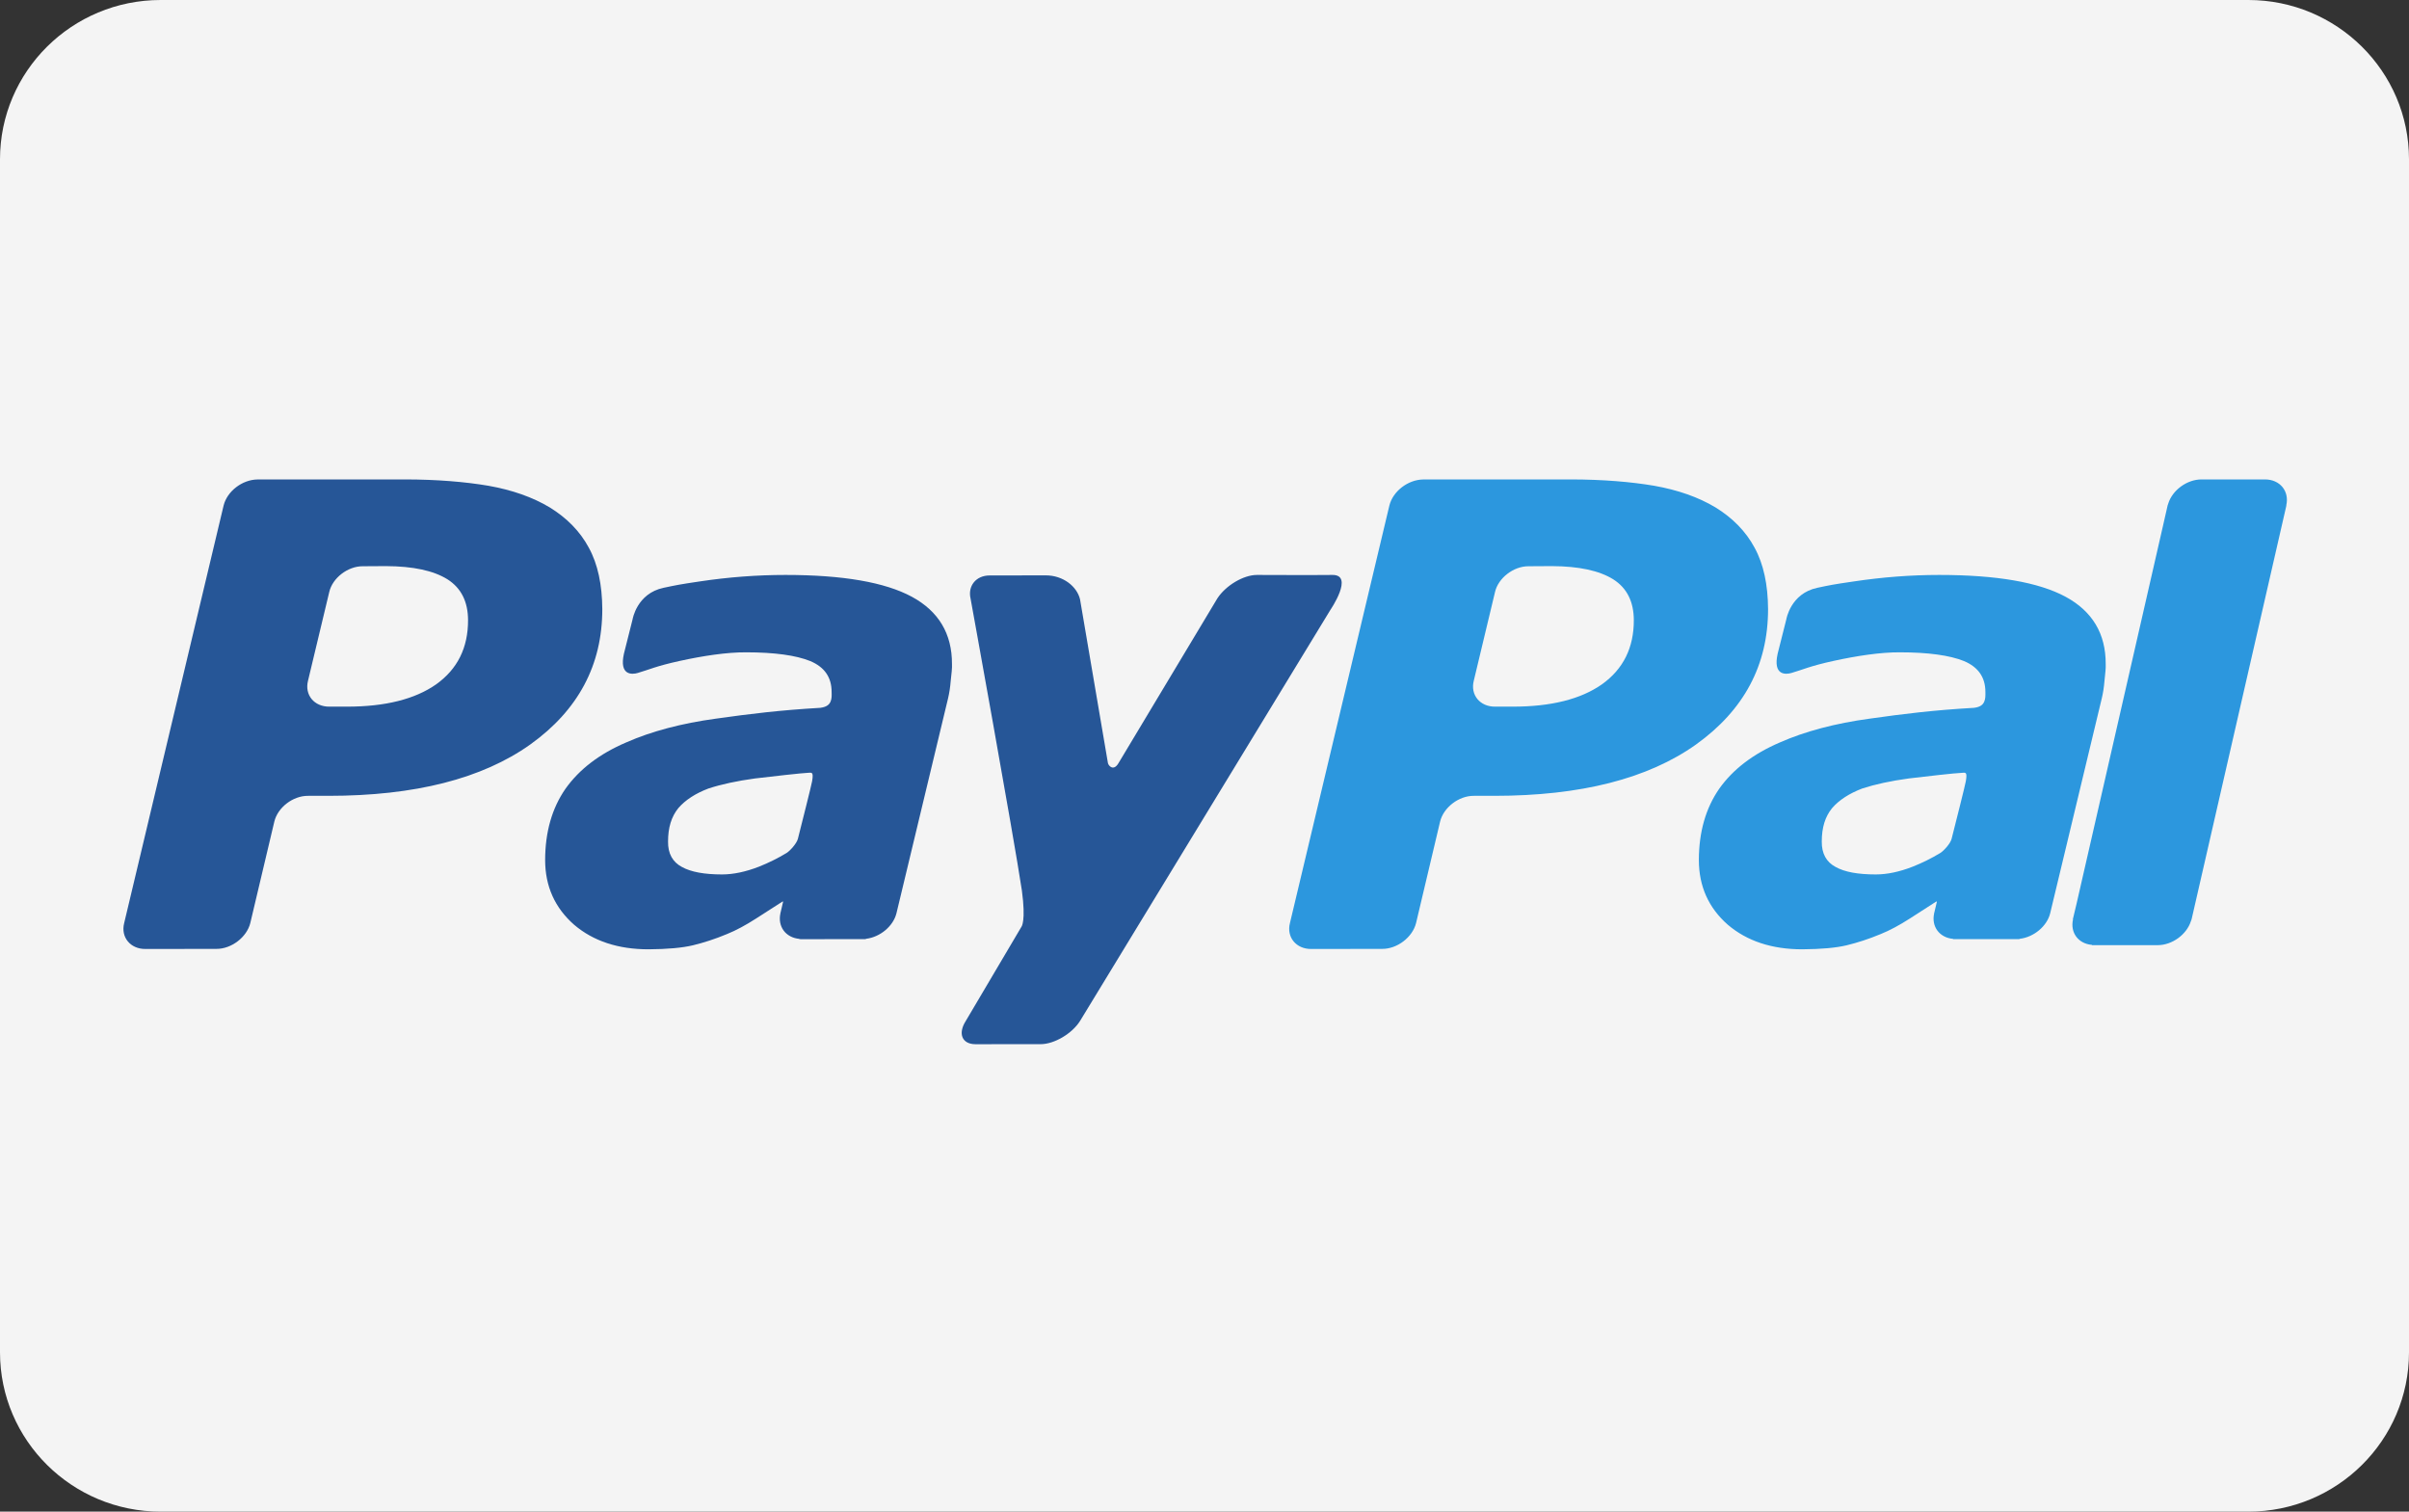
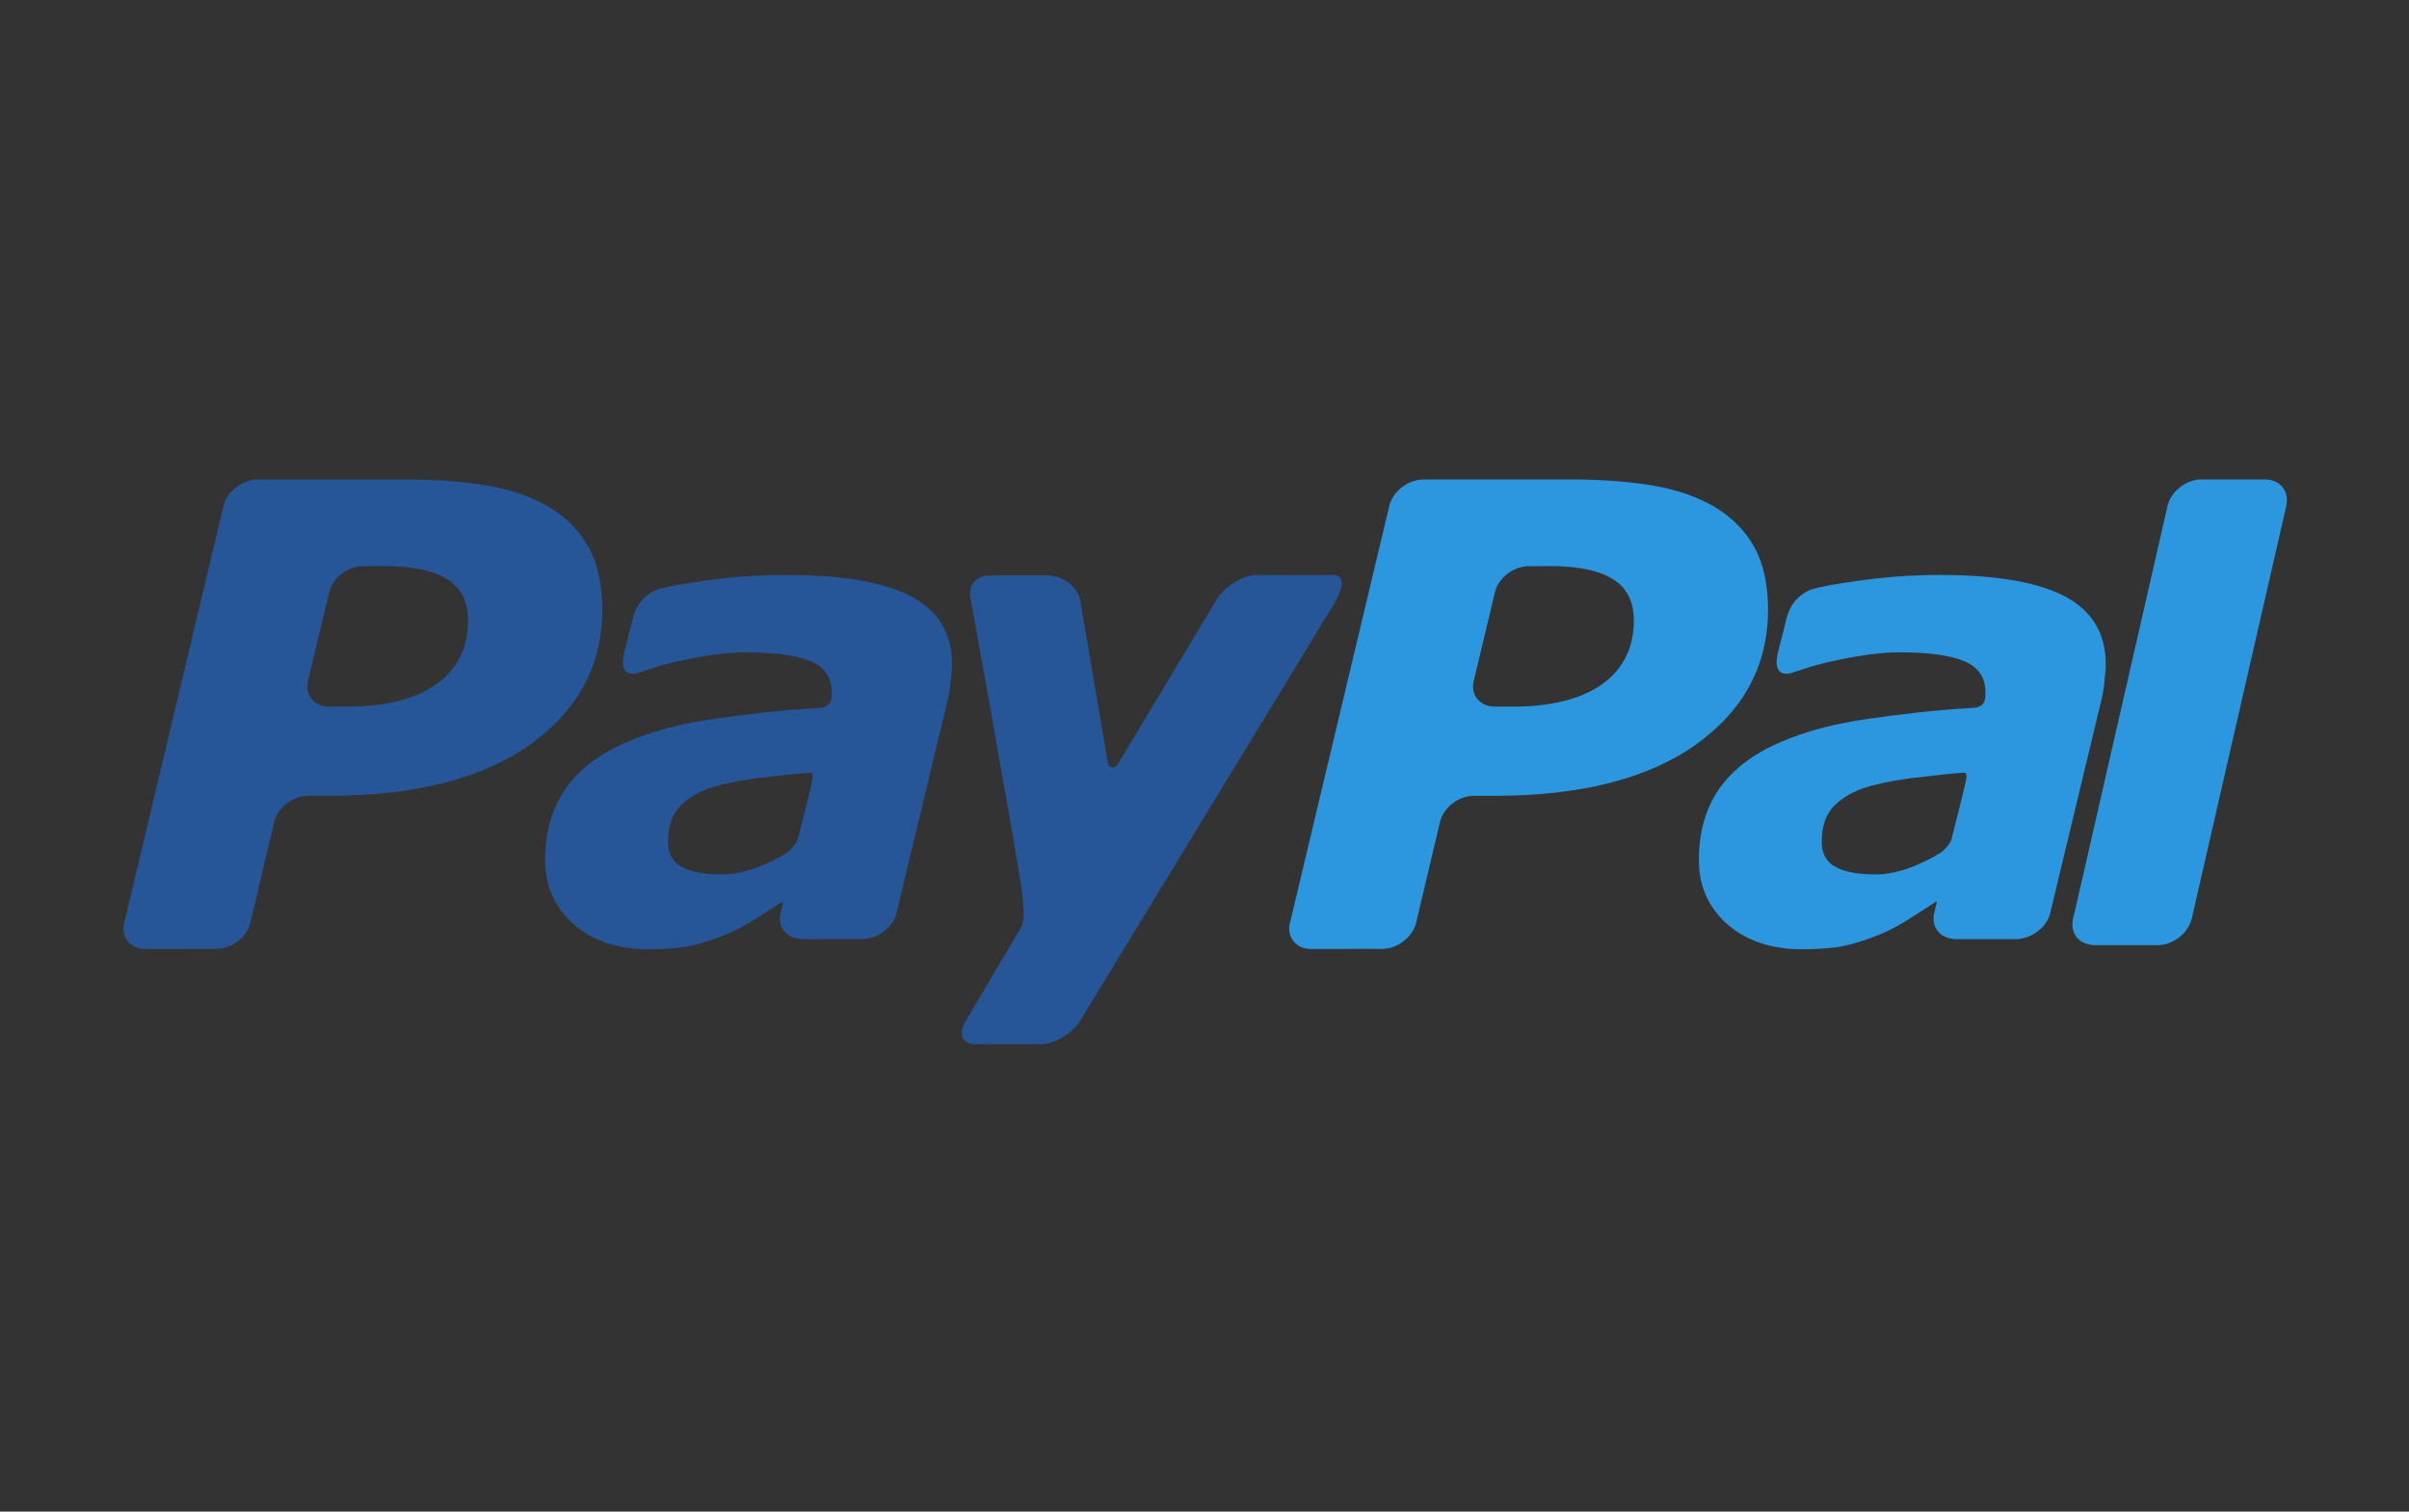
<svg xmlns="http://www.w3.org/2000/svg" width="51px" height="32px" viewBox="0 0 51 32" version="1.1">
  <rect x="0" y="0" width="51" height="32" fill="#333333" stroke="none" />
    {%- comment -%}Auto-disabled. Yoast plugin is taking care of SEO output.{%- endcomment -%}
{%- if disabled_by_yoast_seo -%}
<title>F8470F5A-CE1F-44FF-BB21-D6E0510B5212@1.5x</title>
{%- comment -%} End Yoast auto-disable. {%- endcomment -%}
{%- endif -%}
    <g id="Web" stroke="none" stroke-width="1" fill="none" fill-rule="evenodd">
    <g id="Product-Detail-(More-Details)" transform="translate(-1083, -7736)" fill-rule="nonzero">
      <g id="Footer" transform="translate(0, 7114)">
        <g id="Group-28" transform="translate(80, 622)">
          <g id="Group-25" transform="translate(723, 0)">
            <g id="payment-(2)" transform="translate(280, 0)">
-               <path d="M47.599,0 L3.401,0 C1.523,0 0,1.511 0,3.372 L0,28.628 C0,30.49 1.526,32 3.401,32 L47.599,32 C49.477,32 51,30.489 51,28.628 L51,3.372 C51,1.51 49.474,0 47.599,0 Z" id="Path" fill="#F4F4F4" />
              <g id="Group" transform="translate(2.613, 10.149)">
                <path d="M45.336,0 L43.997,0 C43.996,0 43.995,0 43.995,0 L43.994,0 C43.687,0 43.376,0.227 43.289,0.515 C43.286,0.526 43.28,0.538 43.277,0.55 C43.277,0.55 43.245,0.69 43.19,0.933 L41.35,8.978 C41.308,9.16 41.279,9.278 41.271,9.309 L41.274,9.314 C41.211,9.595 41.386,9.828 41.673,9.853 L41.677,9.859 L43.067,9.859 C43.372,9.859 43.681,9.634 43.77,9.35 C43.775,9.336 43.782,9.323 43.785,9.309 L45.792,0.549 L45.789,0.548 C45.857,0.249 45.657,0 45.336,0 Z M38.467,7.906 C38.281,8.019 38.085,8.116 37.879,8.198 C37.603,8.306 37.341,8.362 37.098,8.362 C36.726,8.362 36.44,8.312 36.247,8.203 C36.053,8.1 35.952,7.921 35.955,7.665 C35.955,7.369 36.026,7.14 36.172,6.96 C36.32,6.787 36.539,6.647 36.811,6.543 C37.081,6.455 37.414,6.382 37.798,6.33 C38.139,6.288 38.814,6.213 38.9,6.213 C38.986,6.212 39.044,6.166 39.005,6.388 C38.988,6.485 38.793,7.256 38.704,7.607 C38.678,7.712 38.533,7.865 38.467,7.906 C38.467,7.906 38.533,7.865 38.467,7.906 Z M41.115,2.483 C40.547,2.177 39.658,2.022 38.441,2.022 C37.84,2.022 37.235,2.069 36.629,2.16 C36.183,2.225 36.137,2.236 35.861,2.294 C35.292,2.414 35.204,2.964 35.204,2.964 L35.021,3.689 C34.918,4.152 35.191,4.133 35.313,4.097 C35.562,4.025 35.697,3.953 36.203,3.842 C36.688,3.736 37.2,3.657 37.608,3.66 C38.207,3.66 38.663,3.723 38.966,3.845 C39.269,3.973 39.419,4.19 39.419,4.5 C39.42,4.574 39.422,4.644 39.394,4.705 C39.369,4.762 39.321,4.817 39.178,4.835 C38.323,4.884 37.71,4.96 36.971,5.064 C36.241,5.163 35.603,5.332 35.07,5.567 C34.501,5.811 34.076,6.136 33.783,6.549 C33.497,6.963 33.354,7.465 33.353,8.057 C33.353,8.615 33.561,9.071 33.964,9.425 C34.372,9.774 34.902,9.947 35.543,9.947 C35.944,9.944 36.257,9.916 36.482,9.862 C36.705,9.808 36.947,9.731 37.203,9.624 C37.395,9.547 37.602,9.435 37.82,9.295 C38.038,9.154 38.19,9.055 38.384,8.932 L38.391,8.944 L38.336,9.176 C38.336,9.178 38.332,9.179 38.332,9.182 L38.334,9.186 C38.272,9.466 38.446,9.699 38.734,9.726 L38.737,9.731 L38.763,9.731 L38.764,9.732 C38.954,9.732 39.609,9.732 39.915,9.731 L40.129,9.731 C40.143,9.731 40.145,9.727 40.15,9.724 C40.444,9.689 40.725,9.458 40.791,9.182 L41.884,4.63 C41.91,4.523 41.929,4.399 41.941,4.257 C41.955,4.113 41.971,3.995 41.966,3.909 C41.969,3.265 41.682,2.789 41.115,2.483 L41.115,2.483 Z M34.533,1.446 C34.346,1.096 34.064,0.814 33.708,0.594 C33.343,0.375 32.909,0.223 32.407,0.134 C31.91,0.05 31.319,0.001 30.646,0 L27.515,0.001 C27.192,0.007 26.876,0.251 26.801,0.552 L24.696,9.391 C24.619,9.692 24.829,9.942 25.145,9.94 L26.648,9.938 C26.967,9.94 27.291,9.692 27.366,9.391 L27.874,7.246 C27.946,6.945 28.27,6.694 28.593,6.698 L29.021,6.698 C30.853,6.698 32.274,6.335 33.292,5.612 C34.307,4.885 34.818,3.932 34.818,2.746 C34.815,2.228 34.723,1.792 34.533,1.446 Z M31.302,4.337 C30.853,4.652 30.224,4.81 29.414,4.81 L29.041,4.81 C28.719,4.813 28.511,4.562 28.588,4.261 L29.037,2.385 C29.104,2.088 29.431,1.835 29.748,1.838 L30.24,1.835 C30.815,1.838 31.244,1.93 31.541,2.115 C31.833,2.301 31.974,2.59 31.976,2.976 C31.978,3.563 31.752,4.015 31.302,4.337" id="Shape" fill="#2C97DE" />
                <path d="M23.996,2.022 C23.711,2.022 23.337,2.246 23.16,2.517 C23.16,2.517 21.253,5.691 21.065,6.008 C20.964,6.178 20.86,6.07 20.843,6.007 C20.829,5.929 20.252,2.538 20.252,2.538 C20.187,2.265 19.893,2.03 19.526,2.031 L18.336,2.033 C18.05,2.033 17.871,2.256 17.935,2.525 C17.935,2.525 18.844,7.527 19.021,8.703 C19.109,9.354 19.012,9.469 19.012,9.469 L17.833,11.464 C17.661,11.734 17.755,11.956 18.04,11.956 L19.419,11.955 C19.704,11.955 20.082,11.734 20.252,11.464 L25.554,2.759 C25.554,2.759 26.061,2.016 25.594,2.022 C25.275,2.027 23.996,2.022 23.996,2.022 Z M14.042,7.906 C13.856,8.019 13.66,8.116 13.454,8.198 C13.178,8.305 12.915,8.362 12.673,8.362 C12.302,8.362 12.015,8.311 11.822,8.203 C11.628,8.1 11.526,7.921 11.53,7.664 C11.53,7.369 11.601,7.139 11.747,6.959 C11.895,6.786 12.113,6.646 12.385,6.543 C12.656,6.454 12.99,6.382 13.372,6.33 C13.714,6.288 14.389,6.214 14.475,6.212 C14.561,6.212 14.618,6.166 14.58,6.388 C14.563,6.484 14.368,7.256 14.279,7.607 C14.252,7.712 14.107,7.866 14.042,7.906 C14.042,7.906 14.107,7.866 14.042,7.906 Z M16.69,2.483 C16.122,2.177 15.233,2.022 14.016,2.022 C13.415,2.022 12.81,2.068 12.203,2.159 C11.757,2.225 11.713,2.236 11.436,2.294 C10.867,2.414 10.779,2.963 10.779,2.963 L10.596,3.689 C10.493,4.152 10.767,4.133 10.888,4.097 C11.136,4.025 11.272,3.953 11.779,3.842 C12.262,3.736 12.775,3.657 13.183,3.66 C13.783,3.66 14.238,3.723 14.54,3.845 C14.844,3.972 14.993,4.19 14.993,4.5 C14.995,4.574 14.997,4.644 14.97,4.704 C14.944,4.762 14.896,4.816 14.753,4.835 C13.899,4.885 13.285,4.96 12.545,5.064 C11.816,5.163 11.178,5.332 10.645,5.567 C10.076,5.81 9.651,6.137 9.358,6.549 C9.072,6.963 8.929,7.465 8.928,8.057 C8.928,8.615 9.137,9.071 9.539,9.425 C9.947,9.774 10.476,9.947 11.117,9.947 C11.518,9.944 11.832,9.916 12.057,9.862 C12.28,9.808 12.522,9.731 12.778,9.624 C12.97,9.547 13.176,9.435 13.394,9.295 C13.612,9.154 13.764,9.055 13.959,8.932 L13.965,8.943 L13.911,9.175 C13.91,9.178 13.907,9.179 13.907,9.182 L13.909,9.185 C13.847,9.466 14.021,9.699 14.309,9.726 L14.312,9.731 L14.337,9.731 L14.338,9.733 C14.529,9.733 15.185,9.732 15.49,9.731 L15.704,9.731 C15.718,9.731 15.72,9.726 15.725,9.724 C16.019,9.688 16.299,9.458 16.366,9.182 L17.459,4.63 C17.484,4.523 17.504,4.399 17.515,4.257 C17.53,4.113 17.546,3.995 17.541,3.91 C17.544,3.265 17.256,2.789 16.69,2.483 Z M9.853,1.446 C9.666,1.096 9.384,0.814 9.028,0.594 C8.663,0.375 8.229,0.223 7.727,0.134 C7.23,0.05 6.639,0.001 5.966,0 L2.835,0.001 C2.512,0.007 2.196,0.251 2.121,0.552 L0.016,9.391 C-0.061,9.692 0.149,9.942 0.465,9.94 L1.968,9.938 C2.286,9.94 2.611,9.692 2.686,9.391 L3.194,7.246 C3.265,6.945 3.589,6.694 3.913,6.698 L4.34,6.698 C6.173,6.698 7.594,6.335 8.612,5.612 C9.627,4.885 10.138,3.932 10.138,2.746 C10.135,2.228 10.043,1.792 9.853,1.446 Z M6.622,4.337 C6.173,4.652 5.544,4.81 4.734,4.81 L4.361,4.81 C4.039,4.813 3.831,4.562 3.908,4.261 L4.357,2.385 C4.424,2.088 4.75,1.835 5.068,1.838 L5.56,1.835 C6.135,1.838 6.564,1.93 6.861,2.115 C7.153,2.301 7.294,2.59 7.296,2.976 C7.298,3.563 7.072,4.015 6.622,4.337" id="Shape" fill="#265697" />
              </g>
            </g>
          </g>
        </g>
      </g>
    </g>
  </g>
</svg>